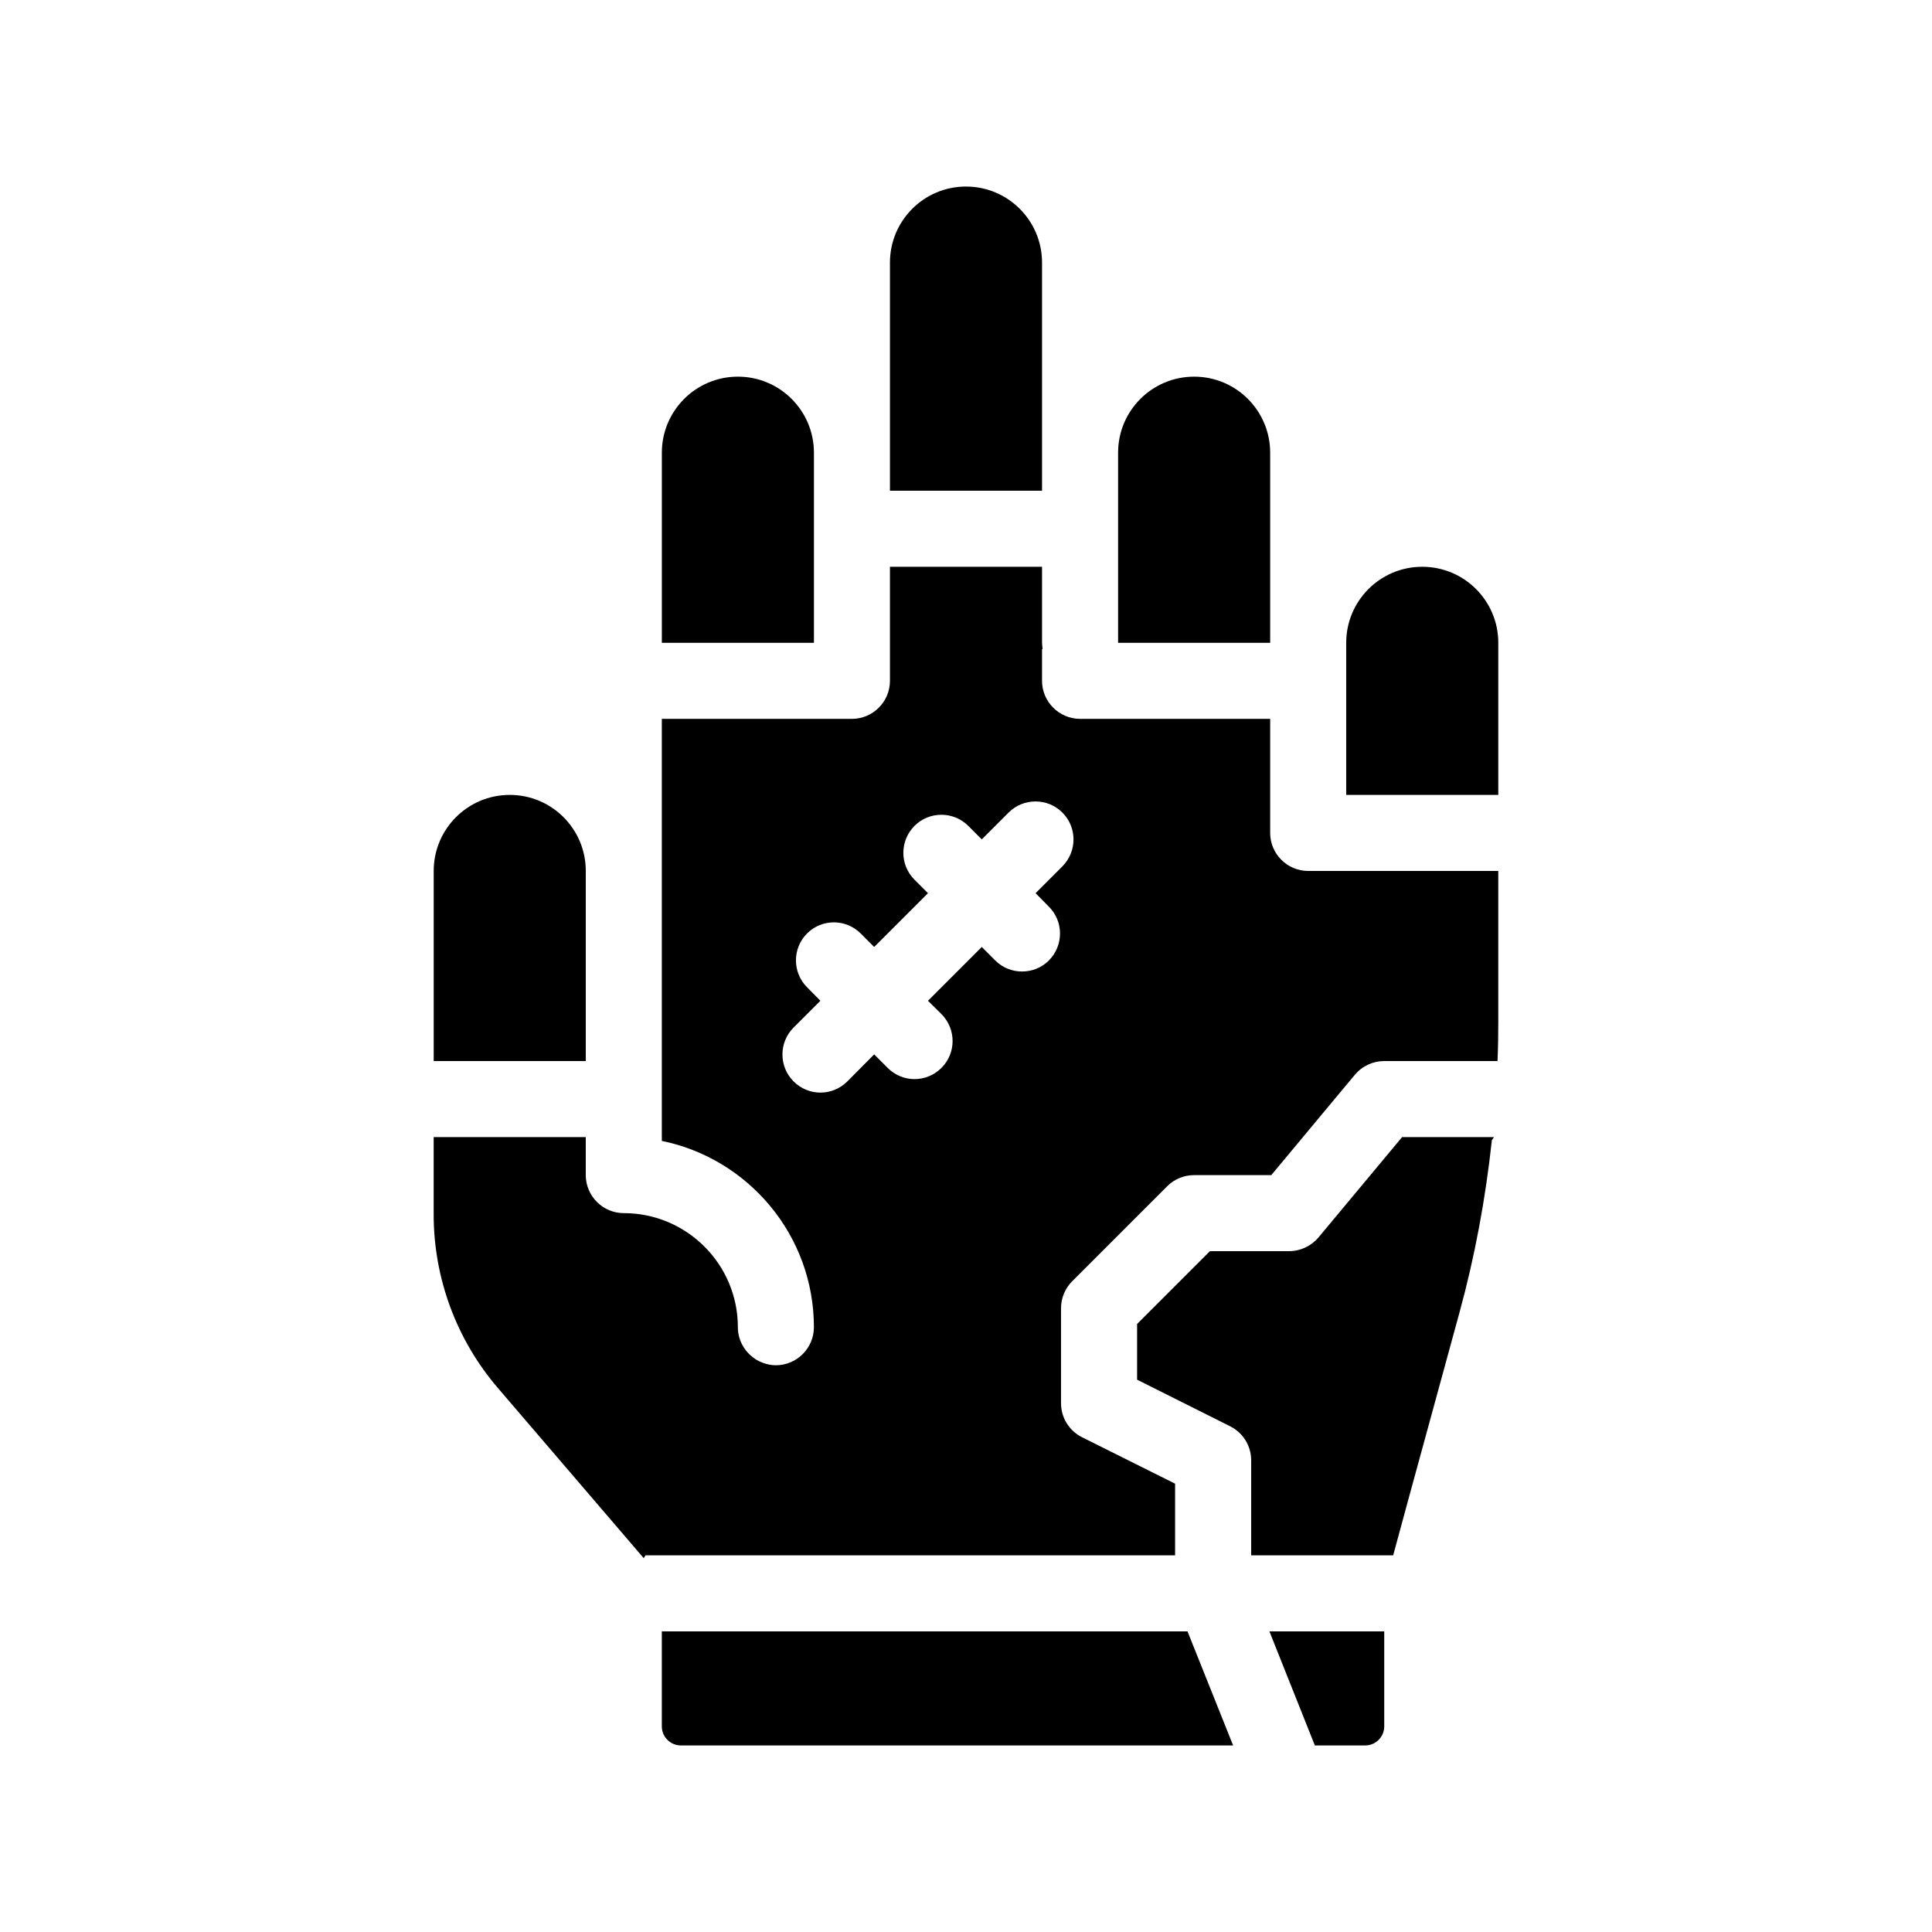
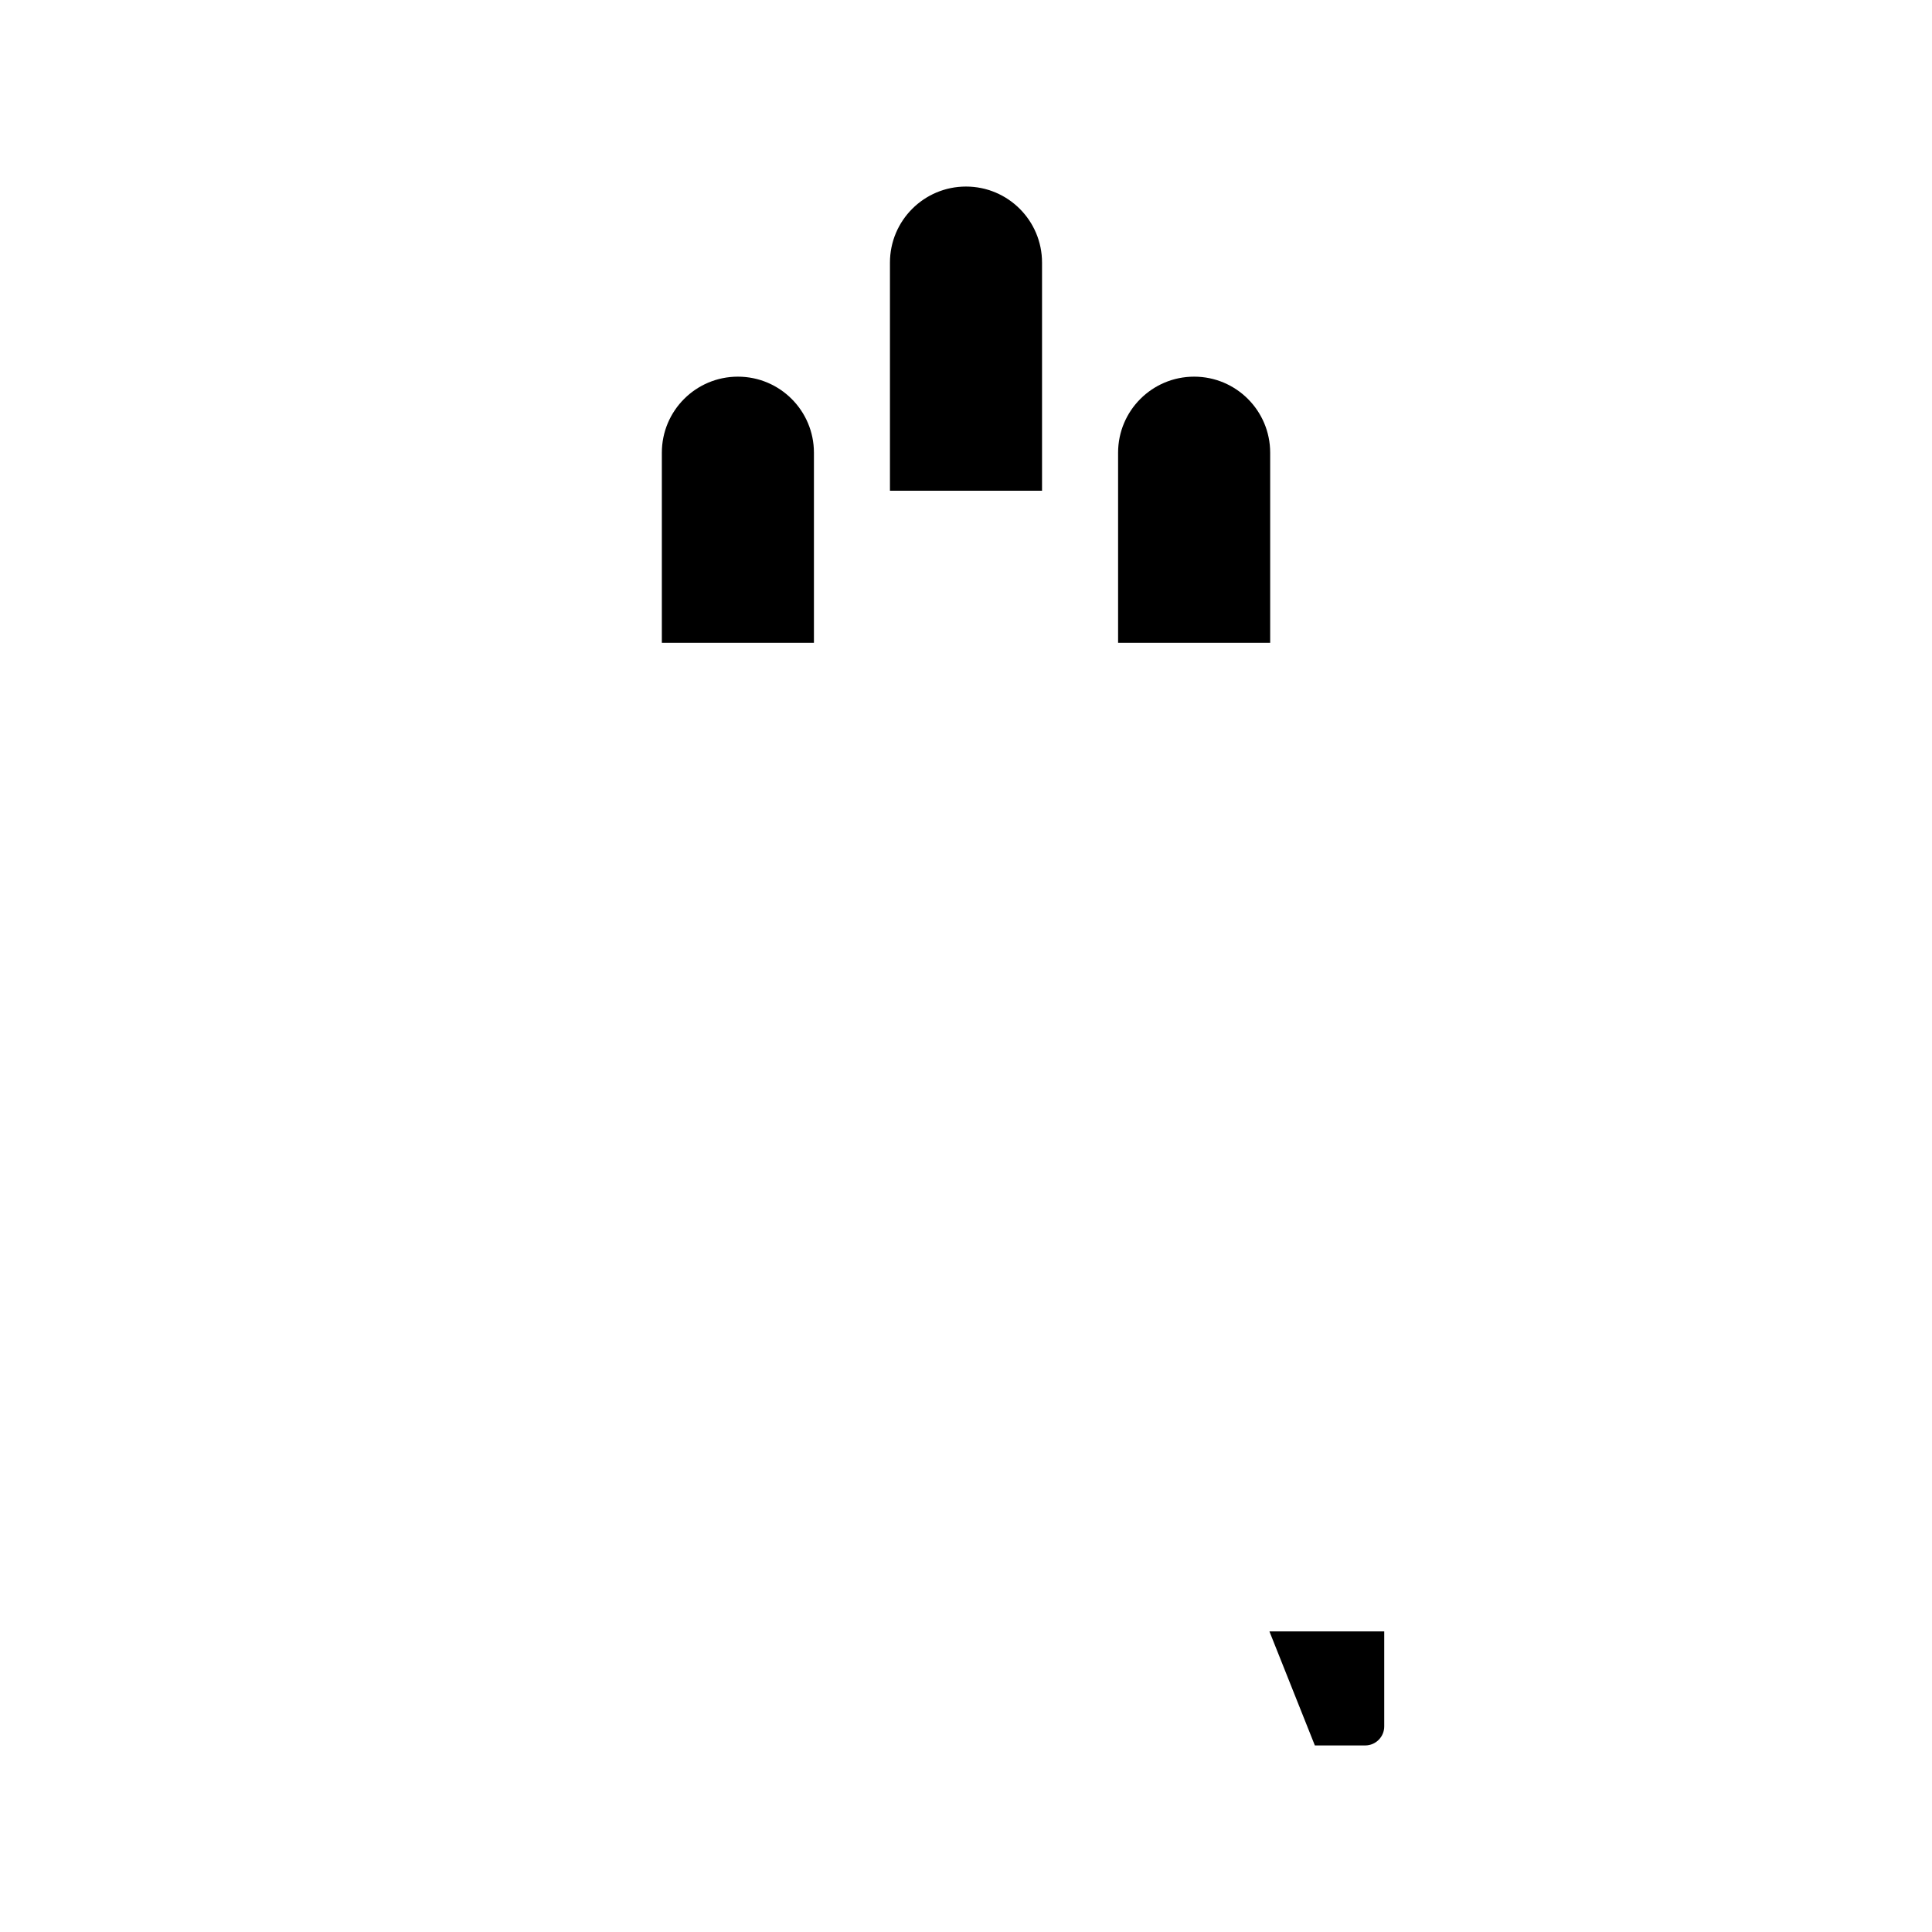
<svg xmlns="http://www.w3.org/2000/svg" fill="#000000" width="800px" height="800px" version="1.1" viewBox="144 144 512 512">
  <g>
    <path d="m480.61 263.97c0-11.133-9.02-20.152-20.152-20.152-11.133 0-20.152 9.02-20.152 20.152v50.383h40.305z" />
    <path d="m420.15 213.59c0-11.133-9.02-20.152-20.152-20.152s-20.152 9.02-20.152 20.152v60.457h40.305z" />
    <path d="m359.7 263.97c0-11.133-9.02-20.152-20.152-20.152-11.133 0-20.152 9.02-20.152 20.152v50.383h40.305z" />
-     <path d="m520.91 294.2c-11.133 0-20.152 9.02-20.152 20.152v40.305h40.305v-40.305c0-11.137-9.02-20.152-20.152-20.152z" />
-     <path d="m493.41 471.94c-1.914 2.269-4.789 3.629-7.762 3.629h-21.008l-19.297 19.297v14.762l24.637 12.344c3.426 1.711 5.594 5.188 5.594 9.016v25.191h37.633l3.981-14.66 13.602-49.727c4.082-14.914 6.902-30.18 8.566-45.594l0.555-0.859h-24.336z" />
    <path d="m492.45 606.56h13.348c2.769 0 5.039-2.266 5.039-5.039v-25.191h-30.43z" />
-     <path d="m319.39 576.33v25.191c0 2.769 2.266 5.039 5.039 5.039h146.36l-12.09-30.23z" />
-     <path d="m480.61 364.73v-30.23l-50.383 0.004c-5.543 0-10.078-4.535-10.078-10.078v-8.414h0.152c-0.051-0.551-0.148-1.105-0.148-1.66v-20.152h-40.305v30.23c0 5.543-4.535 10.078-10.078 10.078l-50.379-0.004v111.85c22.973 4.684 40.305 25.039 40.305 49.375 0 5.543-4.535 10.078-10.078 10.078-1.812 0-3.527-0.555-4.988-1.359-3.023-1.77-5.086-4.996-5.086-8.723 0-16.676-13.551-30.23-30.23-30.23-5.543 0-10.078-4.535-10.078-10.078v-10.078h-40.305v20.555c0 16.828 6.047 33.152 16.977 45.898l38.691 45.141 0.457-0.75h140.36v-18.992l-24.637-12.293c-3.426-1.715-5.594-5.191-5.594-9.02v-25.191c0-2.672 1.059-5.238 2.973-7.152l25.191-25.191c1.863-1.863 4.434-2.922 7.106-2.922h20.453l19.801-23.781 2.367-2.82c1.914-2.316 4.785-3.629 7.758-3.629h30.027c0.152-3.426 0.203-6.852 0.203-10.277v-40.102h-50.383c-5.543 0-10.074-4.535-10.074-10.078zm-55.066 8.867-7.106 7.106 3.527 3.578c3.93 3.93 3.93 10.277 0 14.258-1.965 1.965-4.535 2.922-7.106 2.922s-5.141-0.957-7.106-2.922l-3.574-3.578-14.258 14.258 3.578 3.527c3.93 3.981 3.93 10.328 0 14.258-1.965 1.965-4.535 2.973-7.152 2.973-2.57 0-5.141-1.008-7.106-2.973l-3.578-3.578-7.106 7.152c-1.965 1.965-4.535 2.973-7.152 2.973-2.57 0-5.141-1.008-7.106-2.973-3.93-3.93-3.93-10.328 0-14.258l7.106-7.106-3.527-3.578c-3.93-3.93-3.93-10.328 0-14.258 3.93-3.93 10.277-3.93 14.207 0l3.578 3.582 14.258-14.258-3.578-3.578c-3.93-3.93-3.93-10.277 0-14.258 3.93-3.93 10.328-3.93 14.258 0l3.578 3.578 7.106-7.106c3.93-3.93 10.328-3.93 14.258 0 3.93 3.93 3.93 10.277 0 14.258z" />
-     <path d="m299.24 374.81c0-11.133-9.02-20.152-20.152-20.152-11.133 0-20.152 9.02-20.152 20.152v50.383h40.305z" />
  </g>
</svg>